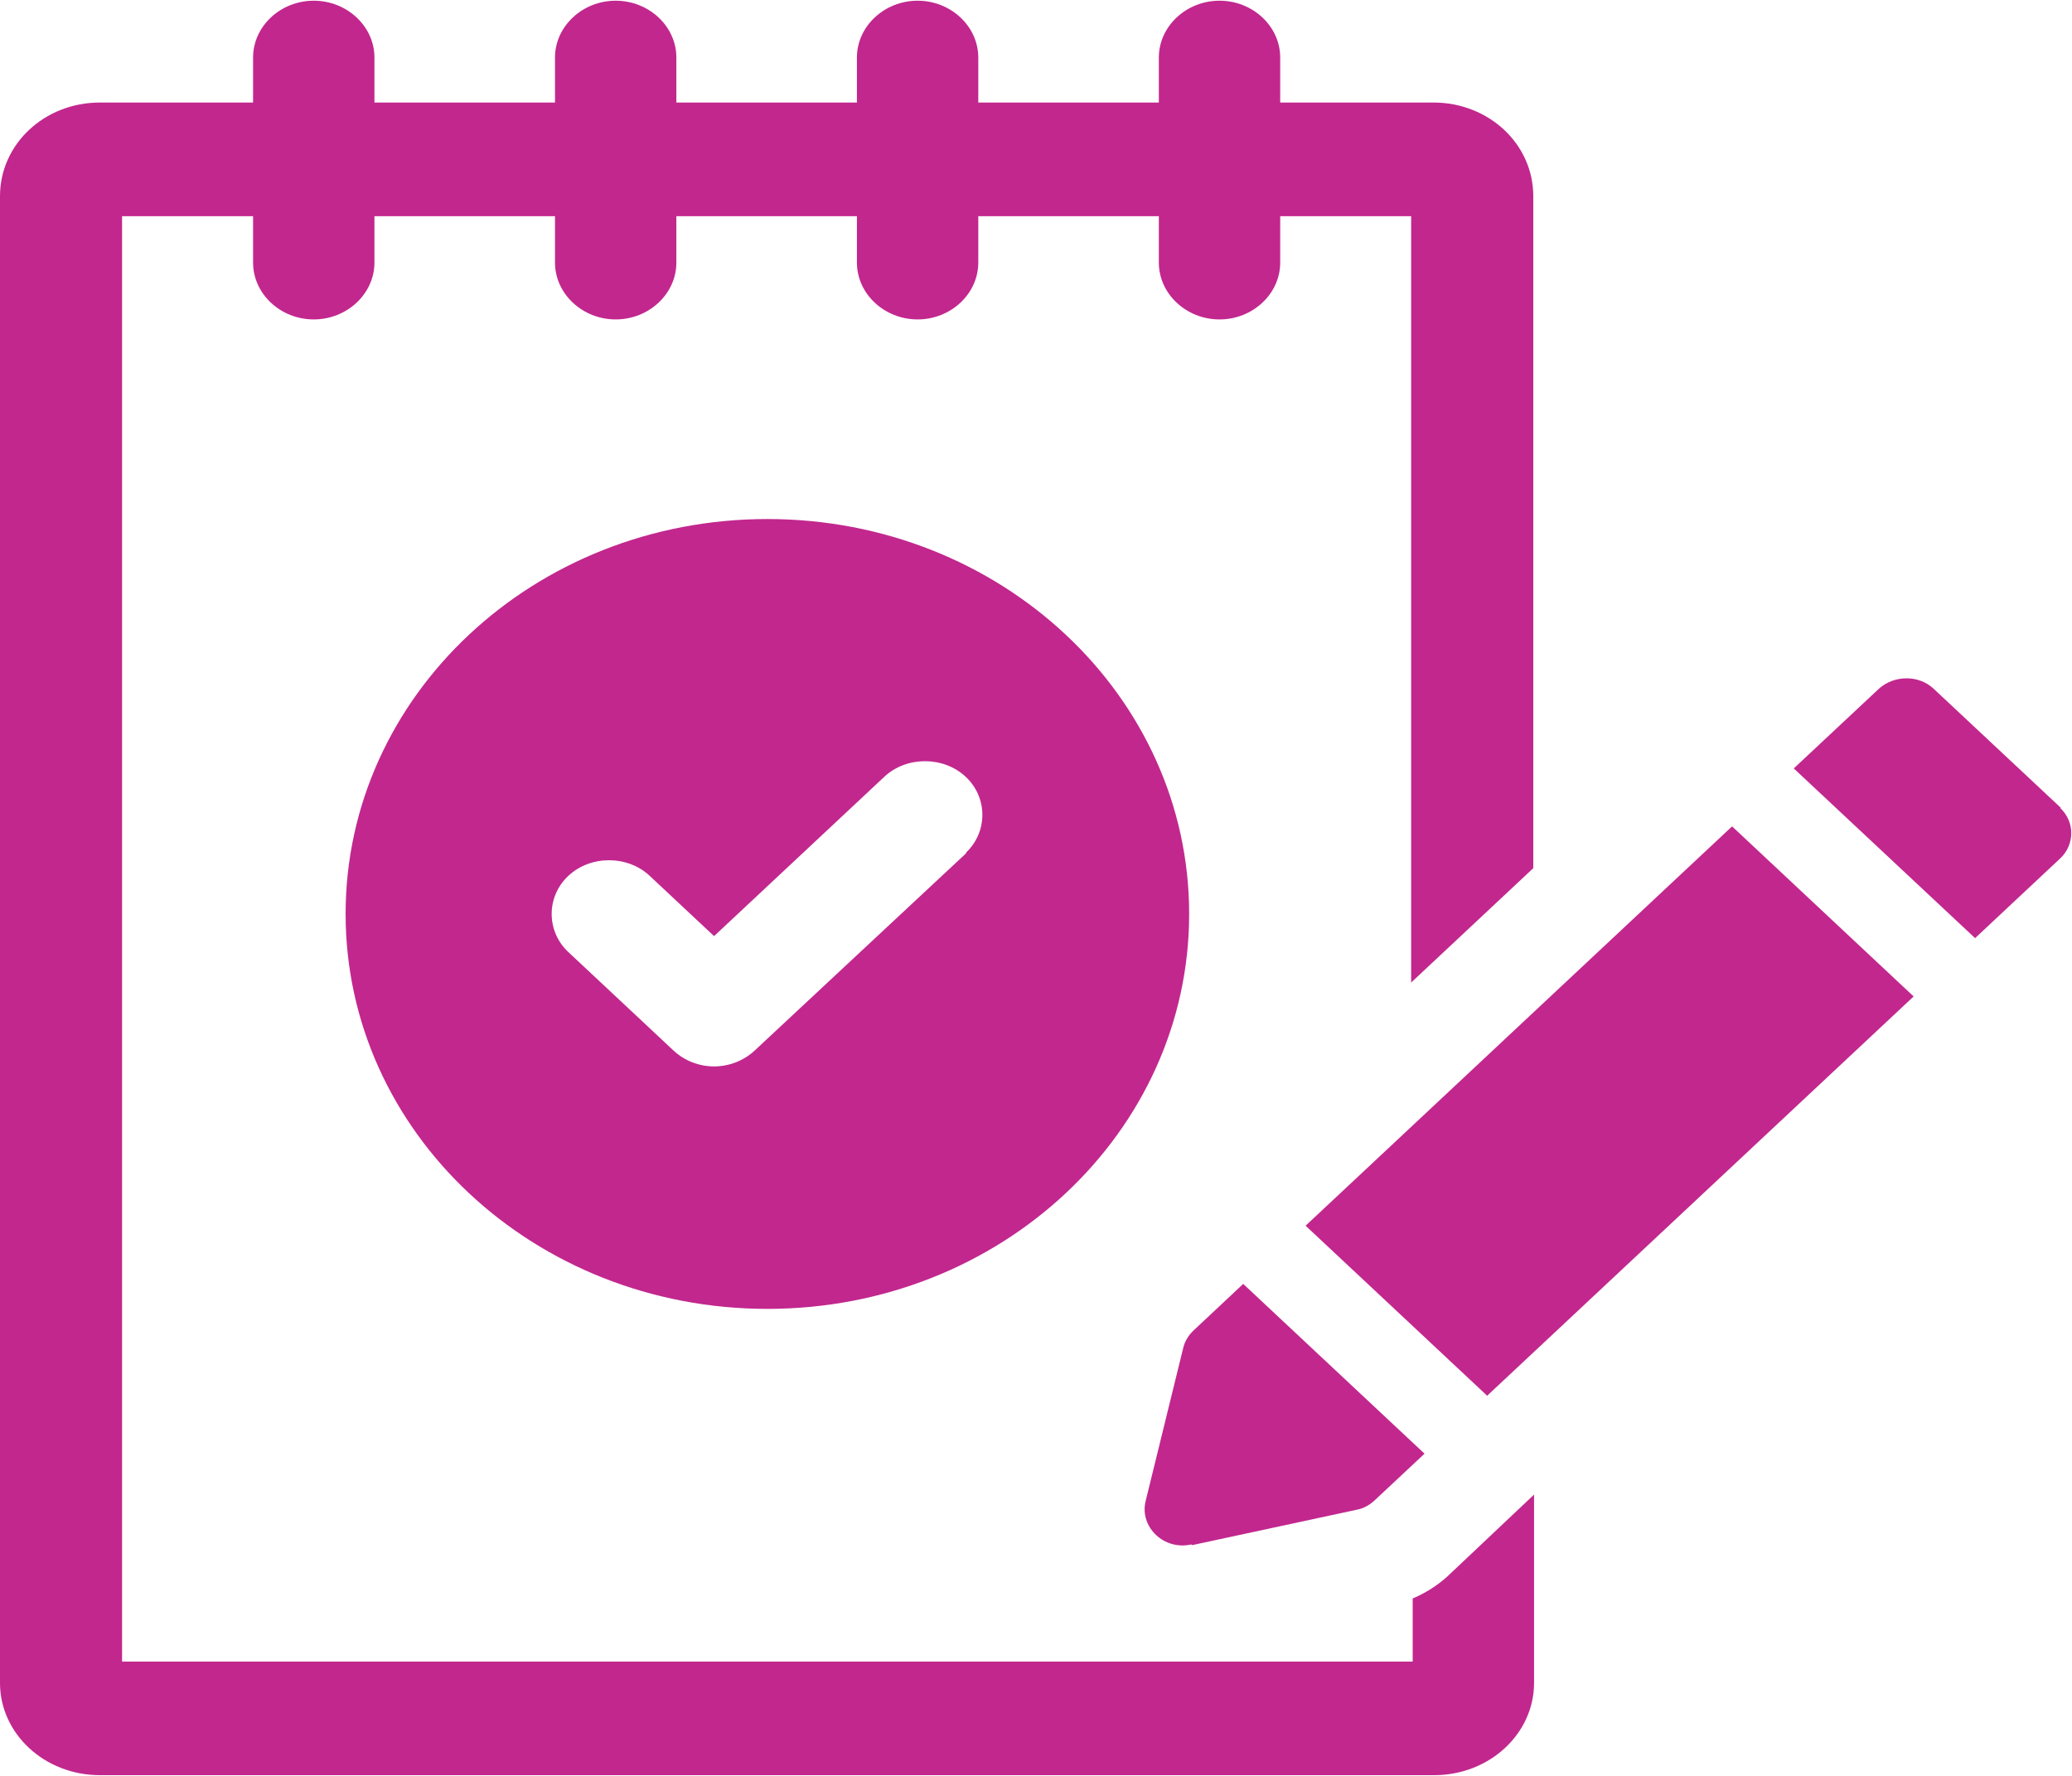
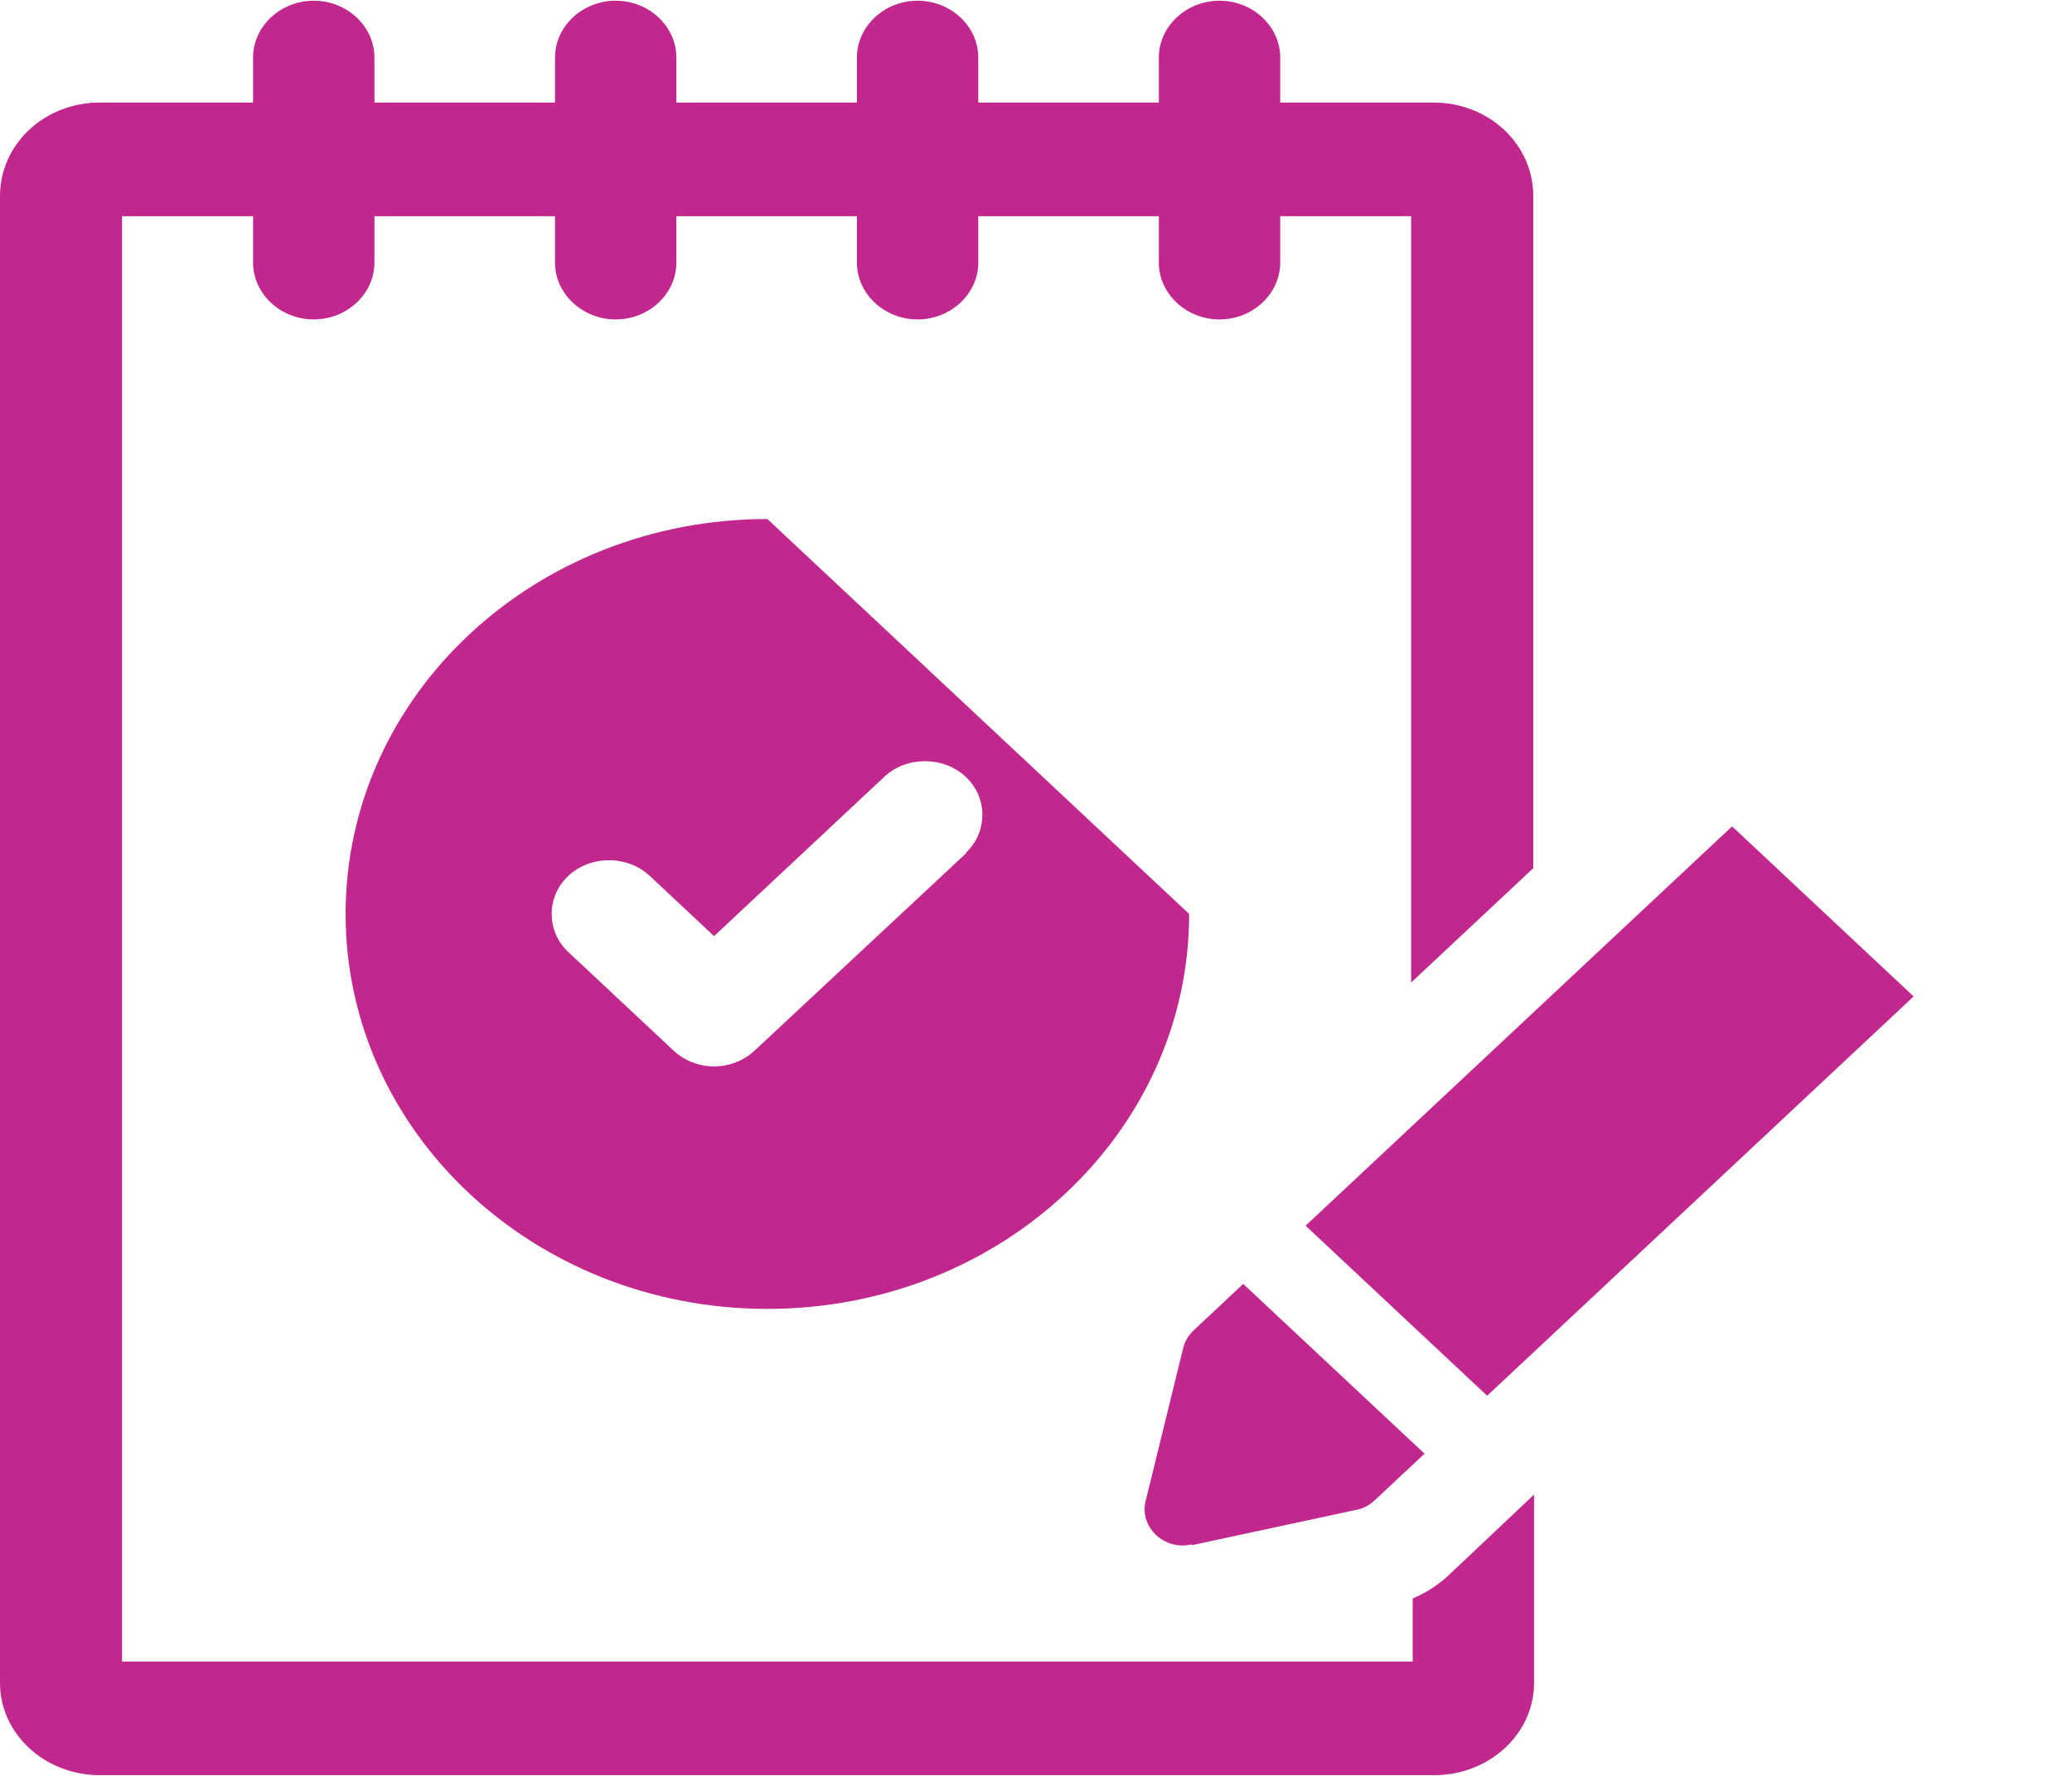
<svg xmlns="http://www.w3.org/2000/svg" width="35" height="30" viewBox="0 0 35 30" fill="none">
  <g clip-path="url(#clip0_1034_3165)">
    <path d="M23.863 27.003V28.069H2.062V3.652H4.275V4.436C4.275 4.963 4.737 5.396 5.3 5.396C5.862 5.396 6.325 4.963 6.325 4.436V3.652H9.375V4.436C9.375 4.963 9.838 5.396 10.4 5.396C10.963 5.396 11.425 4.963 11.425 4.436V3.652H14.475V4.436C14.475 4.963 14.938 5.396 15.5 5.396C16.062 5.396 16.525 4.963 16.525 4.436V3.652H19.575V4.436C19.575 4.963 20.038 5.396 20.6 5.396C21.163 5.396 21.625 4.963 21.625 4.436V3.652H23.837V16.598L25.9 14.666V3.313C25.9 2.435 25.15 1.732 24.212 1.732H21.625V0.972C21.625 0.445 21.163 0.012 20.6 0.012C20.038 0.012 19.575 0.445 19.575 0.972V1.732H16.525V0.972C16.525 0.445 16.062 0.012 15.5 0.012C14.938 0.012 14.475 0.445 14.475 0.972V1.732H11.425V0.972C11.425 0.445 10.963 0.012 10.4 0.012C9.838 0.012 9.375 0.445 9.375 0.972V1.732H6.325V0.972C6.325 0.445 5.862 0.012 5.3 0.012C4.737 0.012 4.275 0.445 4.275 0.972V1.732H1.688C0.75 1.732 0 2.435 0 3.313V28.431C0 29.286 0.75 29.988 1.688 29.988H24.225C25.163 29.988 25.913 29.286 25.913 28.431V25.248L24.525 26.559C24.337 26.746 24.113 26.898 23.863 27.003Z" fill="#C2278E" />
    <path d="M29.258 13.96L22.054 20.706L25.121 23.578L32.325 16.833L29.258 13.96Z" fill="#C2278E" />
    <path d="M20.138 26.102L22.913 25.505C23.038 25.482 23.138 25.423 23.225 25.341L24.063 24.557L21 21.689L20.163 22.474C20.075 22.556 20.013 22.661 19.988 22.766L19.35 25.365C19.25 25.798 19.663 26.196 20.125 26.09L20.138 26.102Z" fill="#C2278E" />
-     <path d="M34.813 13.648L32.663 11.635C32.413 11.4 32 11.4 31.738 11.635L30.3 12.981L33.363 15.848L34.8 14.502C35.05 14.268 35.05 13.882 34.8 13.648H34.813Z" fill="#C2278E" />
-     <path d="M12.963 8.768C9.025 8.768 5.838 11.752 5.838 15.439C5.838 19.127 9.025 22.111 12.963 22.111C16.9 22.111 20.087 19.127 20.087 15.439C20.087 11.752 16.9 8.768 12.963 8.768ZM16.325 14.409L12.75 17.745C12.562 17.921 12.312 18.015 12.062 18.015C11.812 18.015 11.562 17.921 11.375 17.745L9.6 16.083C9.225 15.732 9.225 15.147 9.6 14.796C9.975 14.444 10.6 14.444 10.975 14.796L12.062 15.814L14.938 13.122C15.312 12.771 15.938 12.771 16.312 13.122C16.688 13.473 16.688 14.058 16.312 14.409H16.325Z" fill="#C2278E" />
+     <path d="M12.963 8.768C9.025 8.768 5.838 11.752 5.838 15.439C5.838 19.127 9.025 22.111 12.963 22.111C16.9 22.111 20.087 19.127 20.087 15.439ZM16.325 14.409L12.75 17.745C12.562 17.921 12.312 18.015 12.062 18.015C11.812 18.015 11.562 17.921 11.375 17.745L9.6 16.083C9.225 15.732 9.225 15.147 9.6 14.796C9.975 14.444 10.6 14.444 10.975 14.796L12.062 15.814L14.938 13.122C15.312 12.771 15.938 12.771 16.312 13.122C16.688 13.473 16.688 14.058 16.312 14.409H16.325Z" fill="#C2278E" />
  </g>
  <defs>
    <clipPath id="clip0_1034_3165">
      <rect width="35" height="30" fill="white" />
    </clipPath>
  </defs>
</svg>